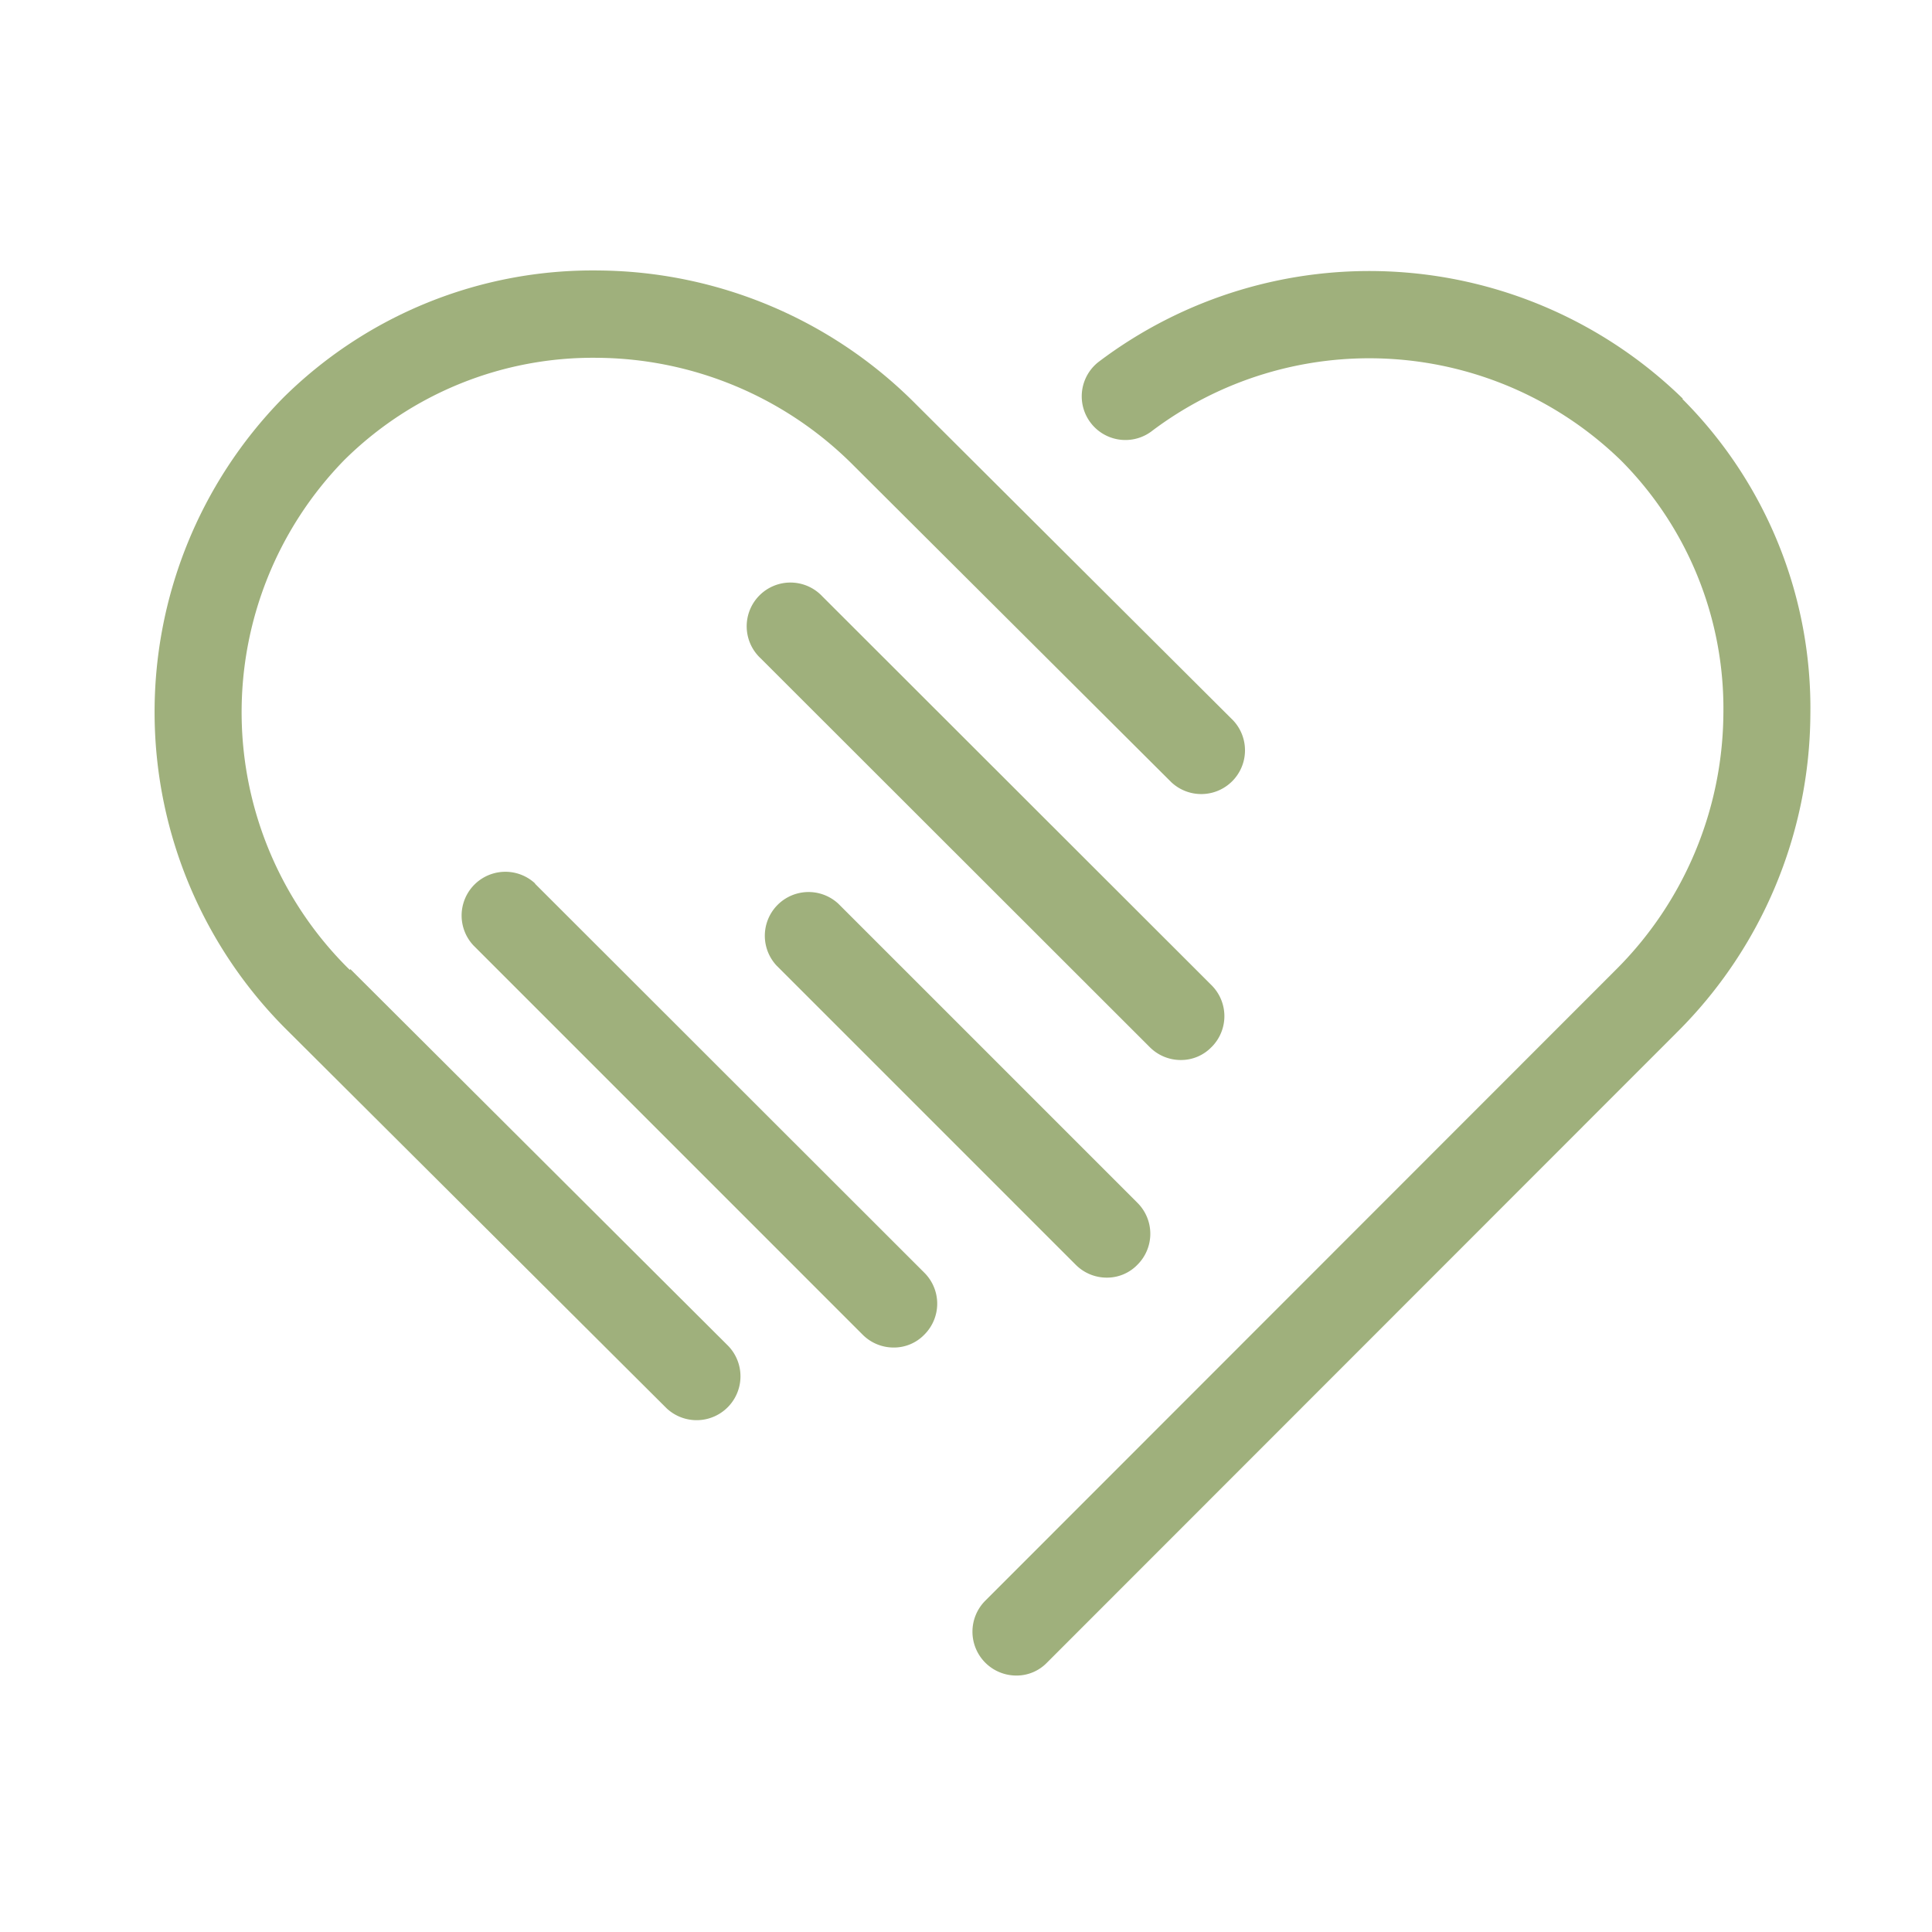
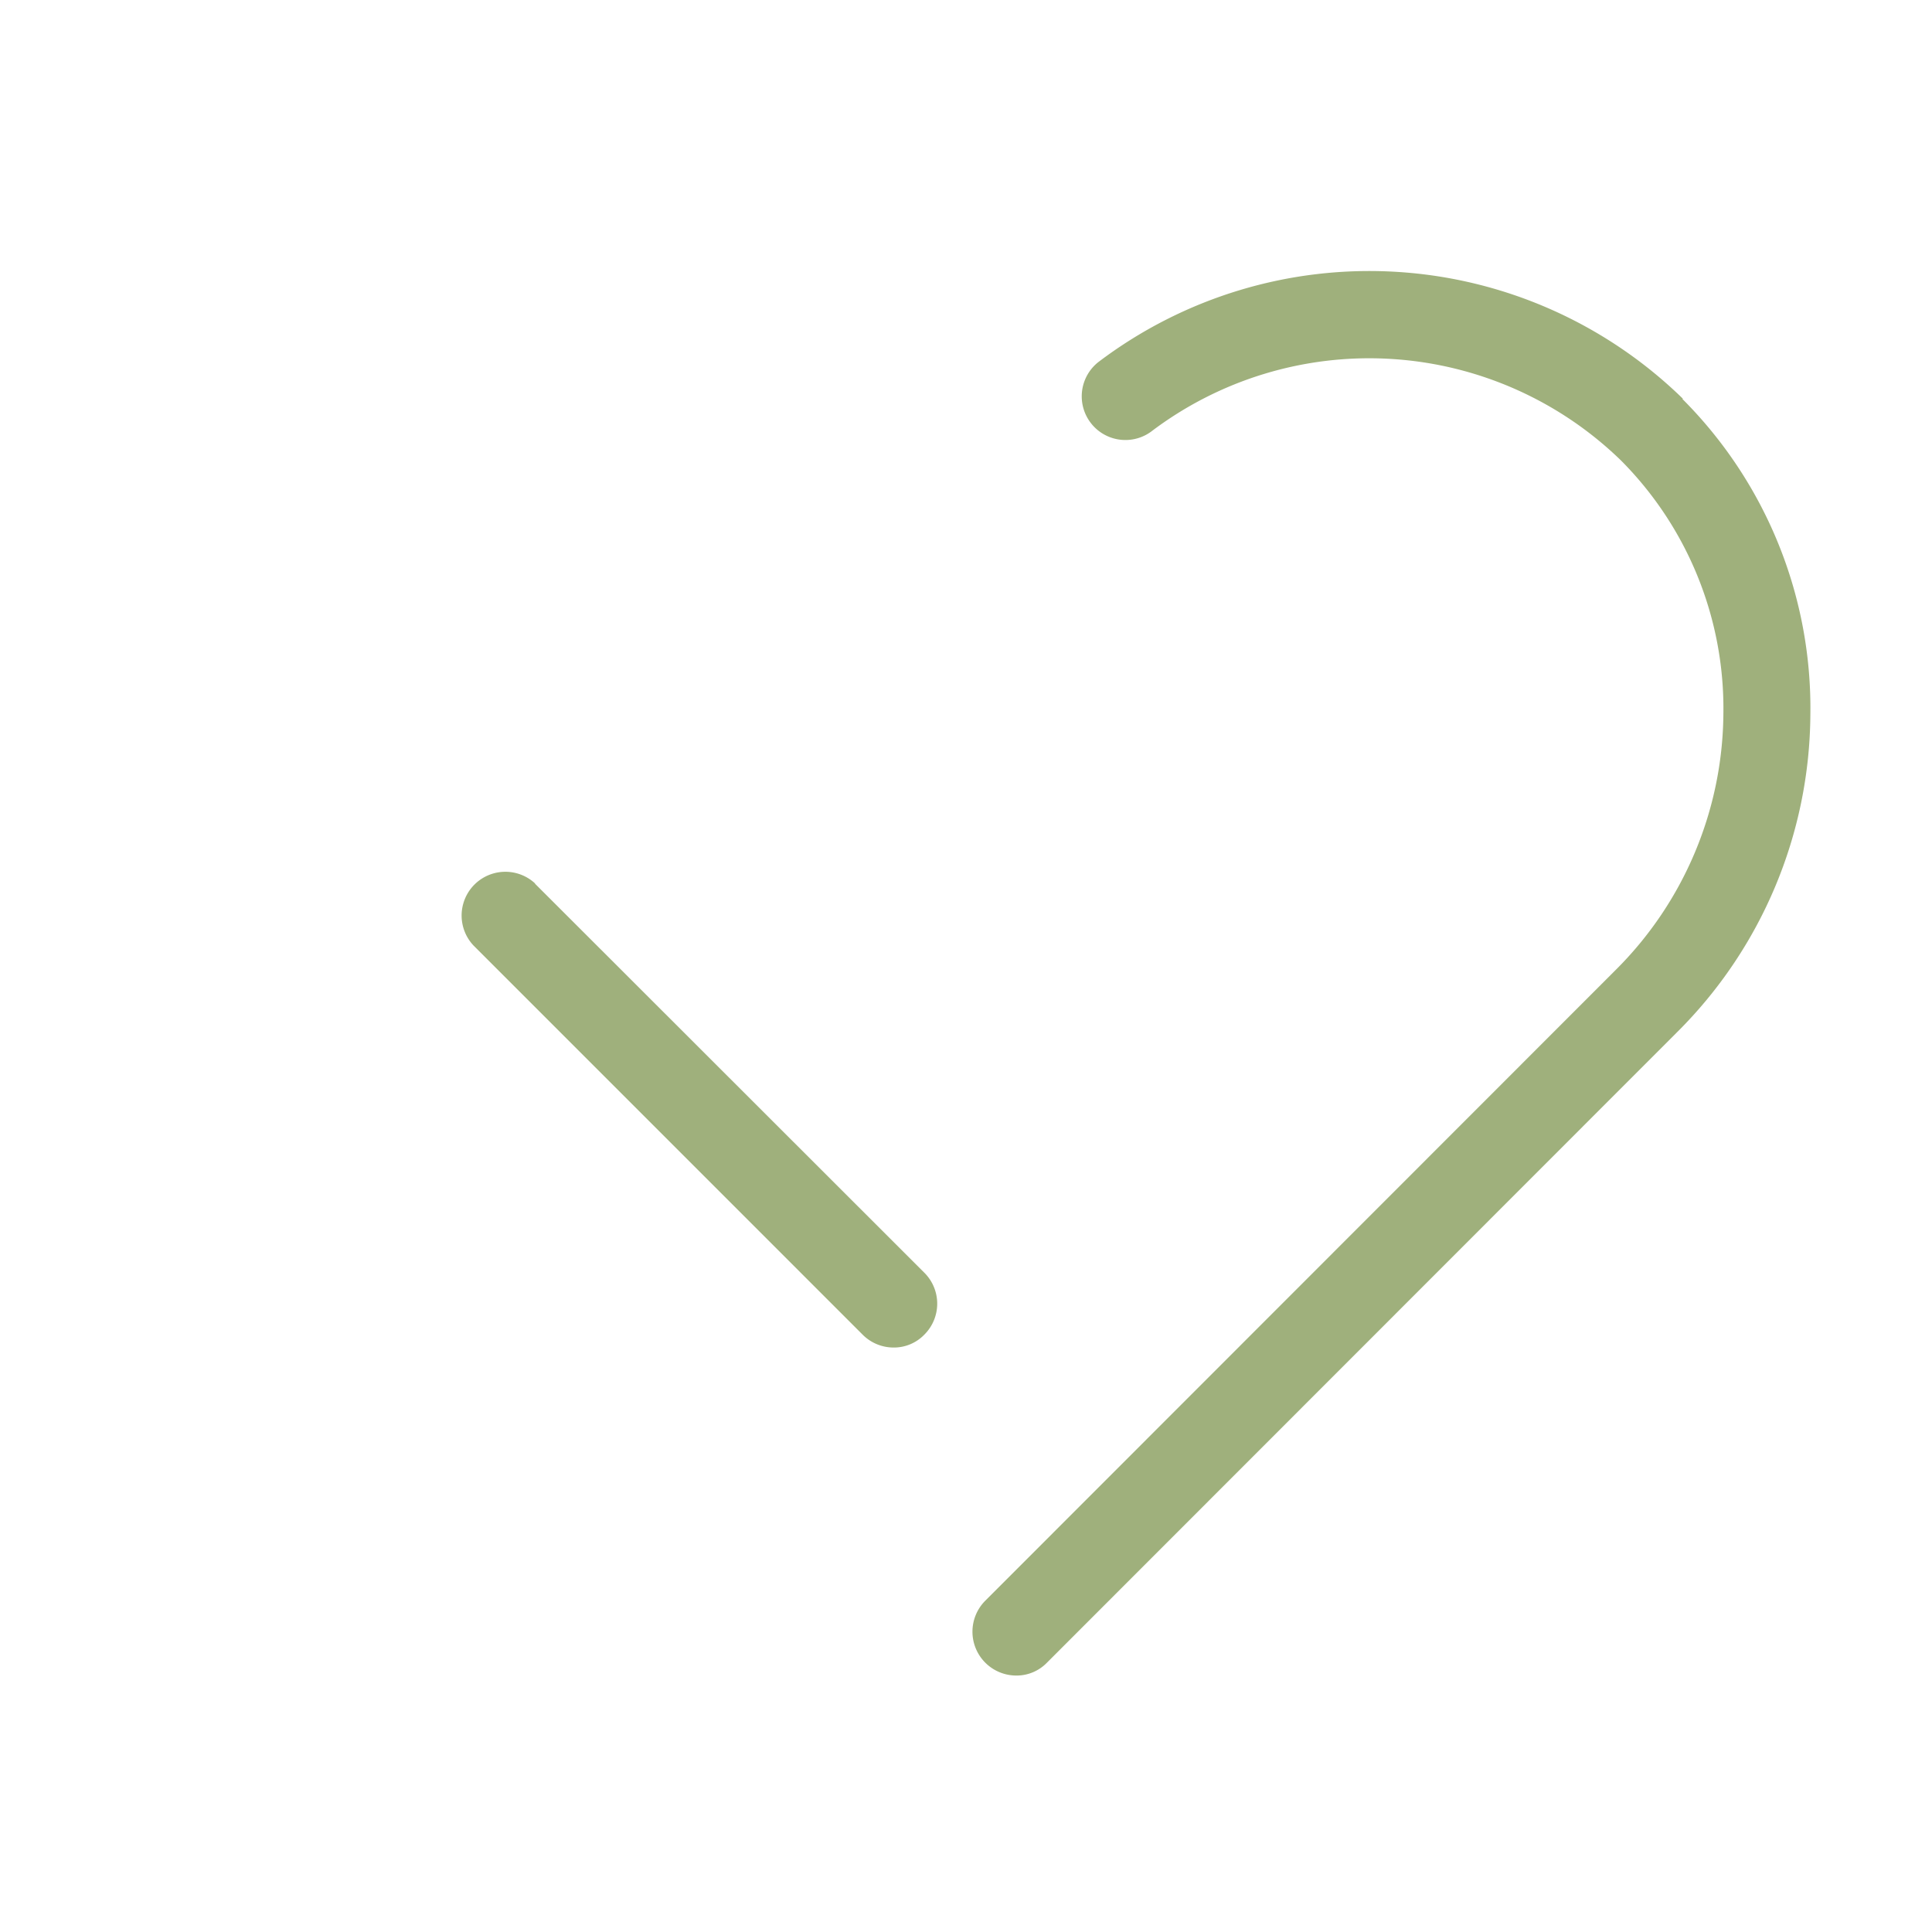
<svg xmlns="http://www.w3.org/2000/svg" width="50" height="50" viewBox="0 0 50 50">
  <defs>
    <clipPath id="clip-Favicon_green">
      <rect width="50" height="50" />
    </clipPath>
  </defs>
  <g id="Favicon_green" clip-path="url(#clip-Favicon_green)">
    <g id="Ebene_1-2" transform="translate(4 7)">
-       <path id="Pfad_1" data-name="Pfad 1" d="M5.054,18.1A9.344,9.344,0,0,1,4.91,4.909,9.143,9.143,0,0,1,11.464,2.26,9.448,9.448,0,0,1,18.1,5.054l8.218,8.191a1.132,1.132,0,0,0,1.6-1.6L19.7,3.454A11.689,11.689,0,0,0,11.491,0,11.375,11.375,0,0,0,3.318,3.309a11.6,11.6,0,0,0,.145,16.382l9.791,9.755a1.135,1.135,0,0,0,1.6-1.609L5.072,18.082l-.018.018Z" transform="translate(-0.003 0)" fill="#9fb07c" />
      <path id="Pfad_2" data-name="Pfad 2" d="M41.8,3.32a11.615,11.615,0,0,0-15.125-.949A1.13,1.13,0,0,0,28.03,4.179,9.345,9.345,0,0,1,40.2,4.92a9.1,9.1,0,0,1,2.649,6.555,9.448,9.448,0,0,1-2.794,6.636L23.745,34.43a1.135,1.135,0,0,0,.8,1.935,1.094,1.094,0,0,0,.8-.335l16.31-16.319A11.688,11.688,0,0,0,45.1,11.5,11.316,11.316,0,0,0,41.79,3.329h0Z" transform="translate(-2.248 -0.002)" fill="#9fb07c" />
-       <path id="Pfad_3" data-name="Pfad 3" d="M19.375,18.095a1.132,1.132,0,0,0-1.6,1.6l7.739,7.739a1.131,1.131,0,0,0,.8.335,1.094,1.094,0,0,0,.8-.335,1.13,1.13,0,0,0,0-1.6l-7.739-7.739h0Z" transform="translate(-1.676 -1.704)" fill="#9fb07c" />
      <path id="Pfad_4" data-name="Pfad 4" d="M10.695,17.515a1.132,1.132,0,0,0-1.6,1.6L19.166,29.187a1.131,1.131,0,0,0,.8.335,1.094,1.094,0,0,0,.8-.335,1.13,1.13,0,0,0,0-1.6L10.686,17.515h.009Z" transform="translate(-0.843 -1.648)" fill="#9fb07c" />
-       <path id="Pfad_5" data-name="Pfad 5" d="M28.987,20.958a1.13,1.13,0,0,0,0-1.6L18.915,9.295a1.132,1.132,0,1,0-1.6,1.6L27.386,20.958a1.131,1.131,0,0,0,.8.335,1.094,1.094,0,0,0,.8-.335h0Z" transform="translate(-1.632 -0.86)" fill="#9fb07c" />
    </g>
  </g>
</svg>